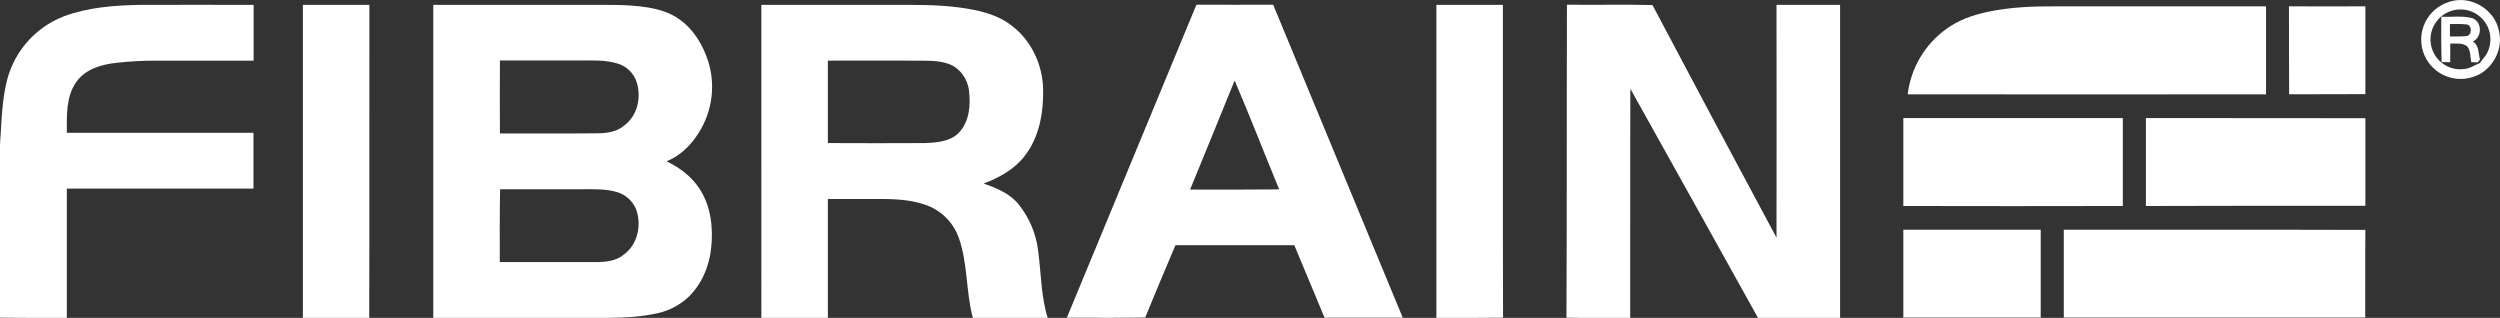
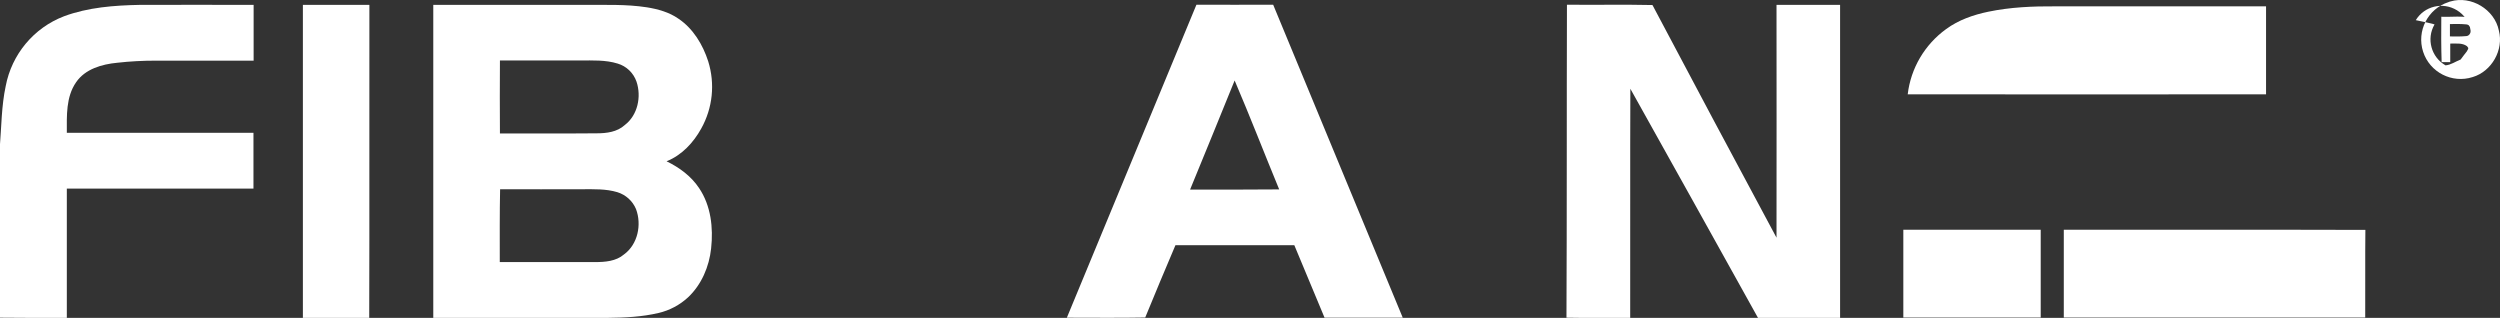
<svg xmlns="http://www.w3.org/2000/svg" version="1.1" id="Layer_1" x="0px" y="0px" viewBox="0 0 1537.7 195.5" style="enable-background:new 0 0 1537.7 195.5;" xml:space="preserve">
  <rect x="0" y="0" width="1537.7" height="195.5" fill="#333333" stroke="none" />
  <style type="text/css">
	.st0{fill:#FFFFFF;}
</style>
  <title>Fabrian</title>
  <g>
    <g id="Layer_1-2">
      <g>
-         <path class="st0" d="M1507.2,0.9c12.7-3.8,27.2,4.9,29.8,17.9c3.1,11.9-4.4,25.1-16.1,28.6c-12.7,4.1-26.4-2.9-30.5-15.6     s2.9-26.4,15.6-30.5C1506.4,1.1,1506.8,1,1507.2,0.9z M1497.4,15.1c-5.1,8.8-2,20.1,6.8,25.1c3.6,2.1,7.7,2.8,11.8,2.2     c3.4-0.3,6.2-2.4,9.3-3.6c1.2-1.7,2.5-3.3,3.8-5c5.3-8.7,2.6-20-6.1-25.3c-8.7-5.3-20-2.6-25.3,6.1     C1497.6,14.8,1497.5,15,1497.4,15.1L1497.4,15.1z" />
+         <path class="st0" d="M1507.2,0.9c12.7-3.8,27.2,4.9,29.8,17.9c3.1,11.9-4.4,25.1-16.1,28.6c-12.7,4.1-26.4-2.9-30.5-15.6     s2.9-26.4,15.6-30.5C1506.4,1.1,1506.8,1,1507.2,0.9z M1497.4,15.1c-5.1,8.8-2,20.1,6.8,25.1c3.4-0.3,6.2-2.4,9.3-3.6c1.2-1.7,2.5-3.3,3.8-5c5.3-8.7,2.6-20-6.1-25.3c-8.7-5.3-20-2.6-25.3,6.1     C1497.6,14.8,1497.5,15,1497.4,15.1L1497.4,15.1z" />
        <path class="st0" d="M39.4,10C54.2,4.5,70.3,3.3,86,3c23.3-0.1,46.7,0,70,0c0,11.4,0,22.8,0,34.3c-20,0-40,0-60,0     c-8,0-16,0.4-23.9,1.3c-9.4,0.9-19.7,3.8-25.3,12c-6.3,9.1-5.7,20.6-5.7,31.1c38.3,0,76.5,0,114.8,0c0,11.4,0,22.9,0,34.3     c-38.3,0-76.5,0-114.8,0c0,26.5,0,53,0,79.5c-13.7,0-27.4,0.1-41.2-0.1V90.2c1-12.4,1-25,3.6-37.2C7.2,33.4,20.8,17.1,39.4,10z" />
        <path class="st0" d="M186.3,3c13.6,0,27.3,0,40.9,0c-0.1,64.2,0.1,128.4-0.1,192.6c-13.6-0.1-27.2,0-40.8-0.1V3z" />
        <path class="st0" d="M266.5,3c30.8,0,61.7,0,92.5,0c13,0.1,26-0.5,38.9,1.5c6.8,1.1,13.7,3,19.4,7c9.1,6.1,15,16,18.3,26.2     c4.3,13.8,2.8,28.7-4.3,41.4c-4.8,8.7-12,16.4-21.3,20.1c7.8,3.8,15.1,9.1,20,16.5c7.3,10.8,8.8,24.4,7.4,37.1     c-1.2,11.2-5.9,22.3-14.2,30.1c-5.1,4.7-11.3,8-18.1,9.6c-10.2,2.4-20.7,2.9-31.1,3c-35.8,0-71.7,0-107.5,0     C266.5,131.3,266.5,67.1,266.5,3z M307.5,82.1c19.8-0.1,39.6,0.1,59.5-0.1c6.1,0,12.6-0.8,17.3-5.1c8-6.1,10.3-17.5,7.2-26.7     c-1.9-5.4-6.2-9.5-11.6-11.1c-7.4-2.3-15.3-1.9-22.9-1.9c-16.5,0-33,0-49.5,0C307.4,52.2,307.4,67.2,307.5,82.1z M307.4,161.2     c19.5,0,39,0,58.6,0c6.2,0,12.9-0.5,17.8-4.7c8.5-6.2,11-18.3,7.4-27.9c-2.1-5-6.3-8.8-11.5-10.4c-7-2.1-14.4-1.8-21.6-1.8     c-16.9,0-33.7,0.1-50.5,0C307.3,131.3,307.4,146.2,307.4,161.2z" />
-         <path class="st0" d="M468.3,3c30.6,0,61.1,0,91.7,0c13.1,0,26.3,0.5,39.1,3.1c7.9,1.6,15.9,4.2,22.4,9.1     c12.5,9,19.8,24.3,20.1,39.6c0.3,14.4-2.3,29.6-11.4,41.2c-6.3,8.2-15.7,13.3-25.2,16.9c7.8,2.7,15.9,6,21.3,12.5     c6.8,8.4,11.1,18.5,12.3,29.3c1.8,13.6,1.7,27.6,5.8,40.8c-15.3,0.1-30.7,0-46,0.1c-4.4-16.2-3-33.5-8.7-49.4     c-3-8.6-9.5-15.5-17.8-19.2c-8.8-3.7-18.5-4.5-27.9-4.6c-11.6,0-23.2,0-34.8,0c0,24.4,0,48.8,0,73.2c-13.6,0-27.3,0-40.9,0     L468.3,3z M509.2,37.3c0,16.9,0,33.8,0,50.7c19.9,0.1,39.9,0.1,59.8,0c7.2-0.3,15.5-0.9,20.8-6.4c6.5-6.8,7.3-17,6.2-25.9     c-0.8-7.2-5.6-13.9-12.5-16.4c-6.8-2.4-14.3-1.9-21.4-2C544.4,37.3,526.8,37.2,509.2,37.3z" />
        <path class="st0" d="M735.9,2.9c15.7,0.1,31.4,0,47.2,0c26.6,64.2,53.1,128.3,79.7,192.5c-16,0-32.1,0-48.1,0     c-6.2-14.9-12.4-29.7-18.6-44.6c-24.4,0-48.7,0.1-73.1,0c-6.3,14.8-12.5,29.6-18.6,44.5c-16.1,0.3-32.2,0.1-48.2,0.1     C682.7,131.3,709.3,67.1,735.9,2.9z M759.4,49.5c-9.1,22.4-18.2,44.8-27.4,67.1c18.3,0,36.6,0.1,54.8-0.1     C777.6,94.2,768.9,71.7,759.4,49.5L759.4,49.5z" />
-         <path class="st0" d="M883.5,3c13.6,0,27.3,0,40.9,0c0.1,64.1-0.1,128.3,0.1,192.4c-13.7,0.2-27.3,0.1-41,0.1     C883.5,131.3,883.5,67.1,883.5,3z" />
        <path class="st0" d="M963.8,2.9c17.5,0.2,35.1-0.2,52.6,0.2c25.3,47.8,50.7,95.5,76.3,143.1c0-47.8,0.1-95.5,0-143.2h39.1     c0,64.2,0,128.3,0,192.5h-50.5c-26.2-47-52.2-94-78.5-140.9c-0.2,47,0,93.9-0.1,140.9c-13-0.1-26.1,0.2-39.2-0.1     C963.8,131.2,963.6,67.1,963.8,2.9z" />
-         <path class="st0" d="M1407.9,3.9c15.7,0.1,31.3,0,47,0c0,18,0,36,0,54c-15.7,0.1-31.3,0-46.9,0.1     C1407.9,39.9,1407.9,21.9,1407.9,3.9z" />
        <path class="st0" d="M1501.6,10.3c6.4,0.3,12.9-0.8,19.2,0.9c6,2.3,6,11.7,0.2,14.3c3.9,2.4,3.3,7.2,4.4,11.1     c-0.5,0.6-0.9,1.2-1.4,1.8c-1,0-3-0.1-4-0.2c-0.7-3.3-0.2-7.2-2.6-9.8c-3-2.2-6.9-1.5-10.3-1.6c0,3.8,0,7.6,0,11.4     c-1.8,0-3.6,0-5.3,0C1501.5,28.9,1501.5,19.6,1501.6,10.3z M1506.9,14.8c0,2.5,0,5.1,0,7.6c3.4,0.1,6.7,0.1,10.1-0.2     c3.6-0.3,3.7-6.9,0-7.2C1513.6,14.7,1510.2,14.7,1506.9,14.8z" />
-         <path class="st0" d="M1319.9,72.6c45,0.1,90,0,135,0.1c0,18,0,35.9,0,53.9c-45,0-90-0.1-135,0.1     C1319.9,108.6,1319.9,90.6,1319.9,72.6z" />
        <path class="st0" d="M1269.4,141.3c61.8,0.1,123.7-0.1,185.5,0.1c-0.2,18,0,35.9-0.1,53.9c-61.8,0-123.6,0-185.4,0     C1269.4,177.3,1269.4,159.3,1269.4,141.3z" />
      </g>
      <g>
        <path class="st0" d="M1223,7.2c13.5-2.8,27.3-3.4,41.1-3.3c43.3,0,86.5,0,129.7,0c0,18,0,36,0,54.1c-73.5,0.1-146.9,0.1-220.4,0     c1.9-16.1,10.5-30.6,23.6-40.1C1204.6,12.3,1213.8,9.1,1223,7.2z" />
-         <path class="st0" d="M1170.7,72.6c45,0,90,0,135,0c0,18,0,36,0,54.1c-45,0.1-90,0.1-135,0C1170.7,108.6,1170.7,90.6,1170.7,72.6z     " />
        <path class="st0" d="M1170.7,141.3c28.2,0,56.4,0,84.5,0c0,18,0,36,0,54c-28.2,0-56.4,0-84.5,0     C1170.7,177.3,1170.7,159.3,1170.7,141.3z" />
      </g>
    </g>
  </g>
</svg>